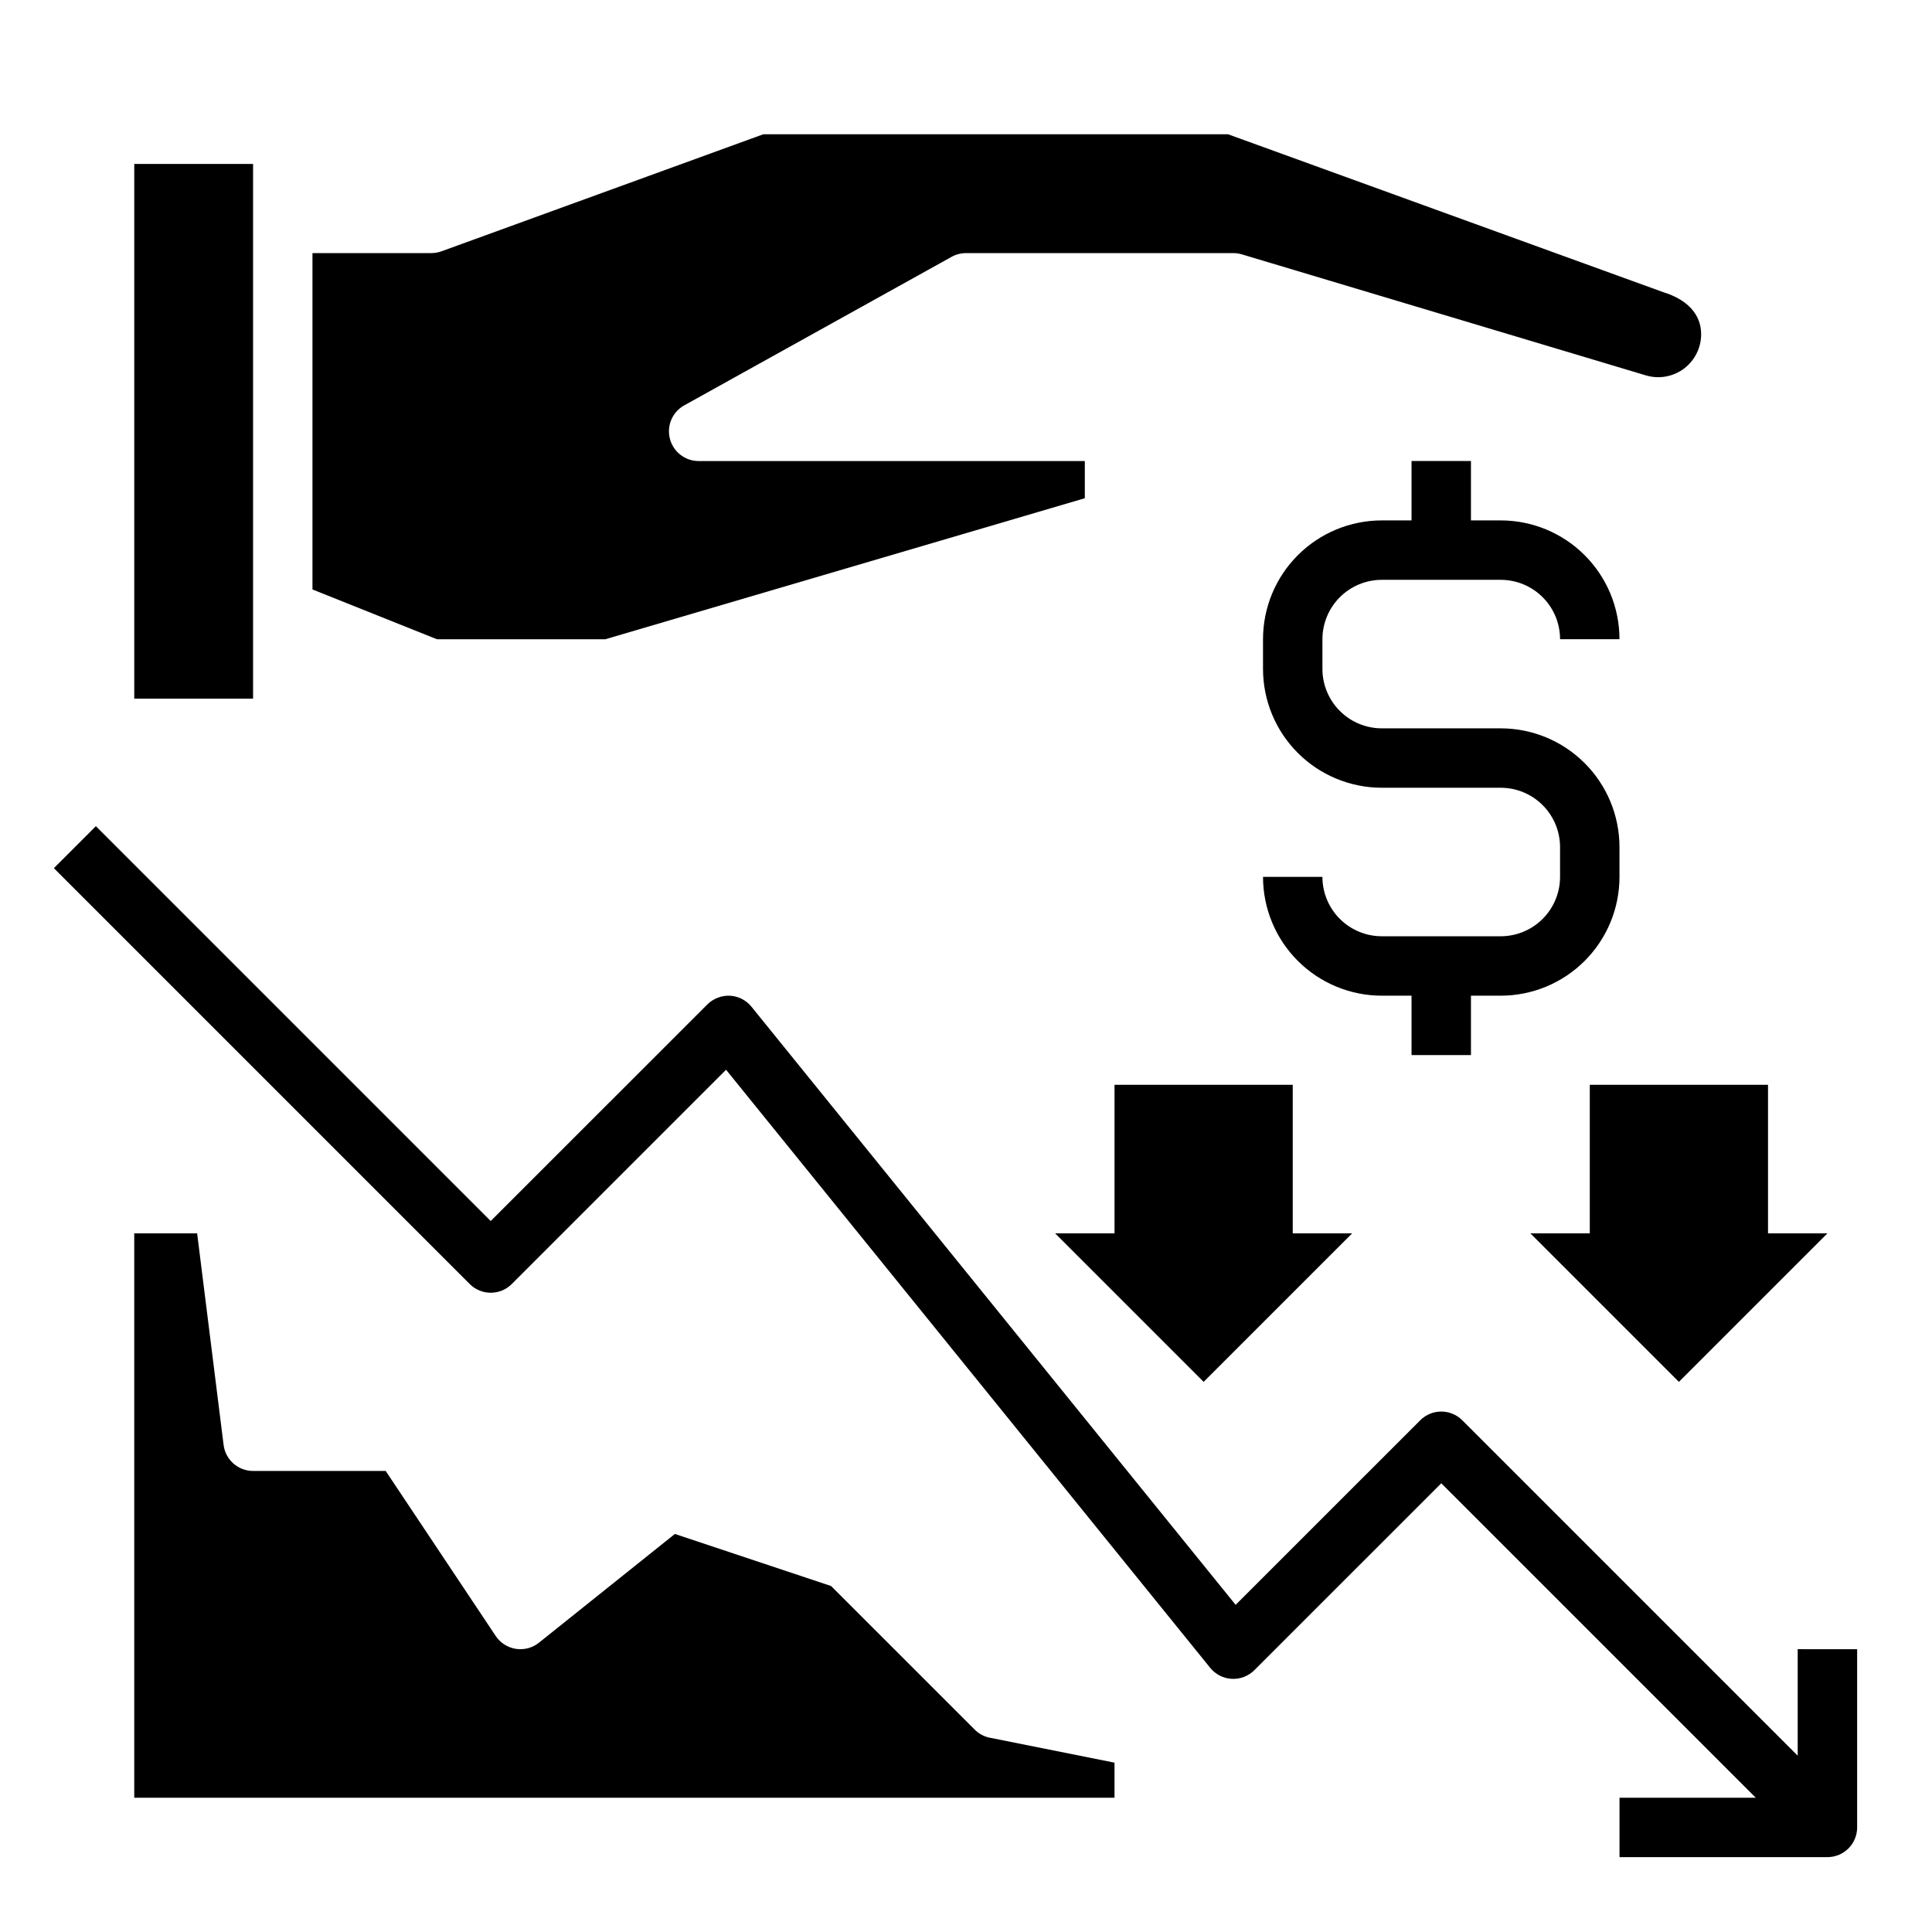
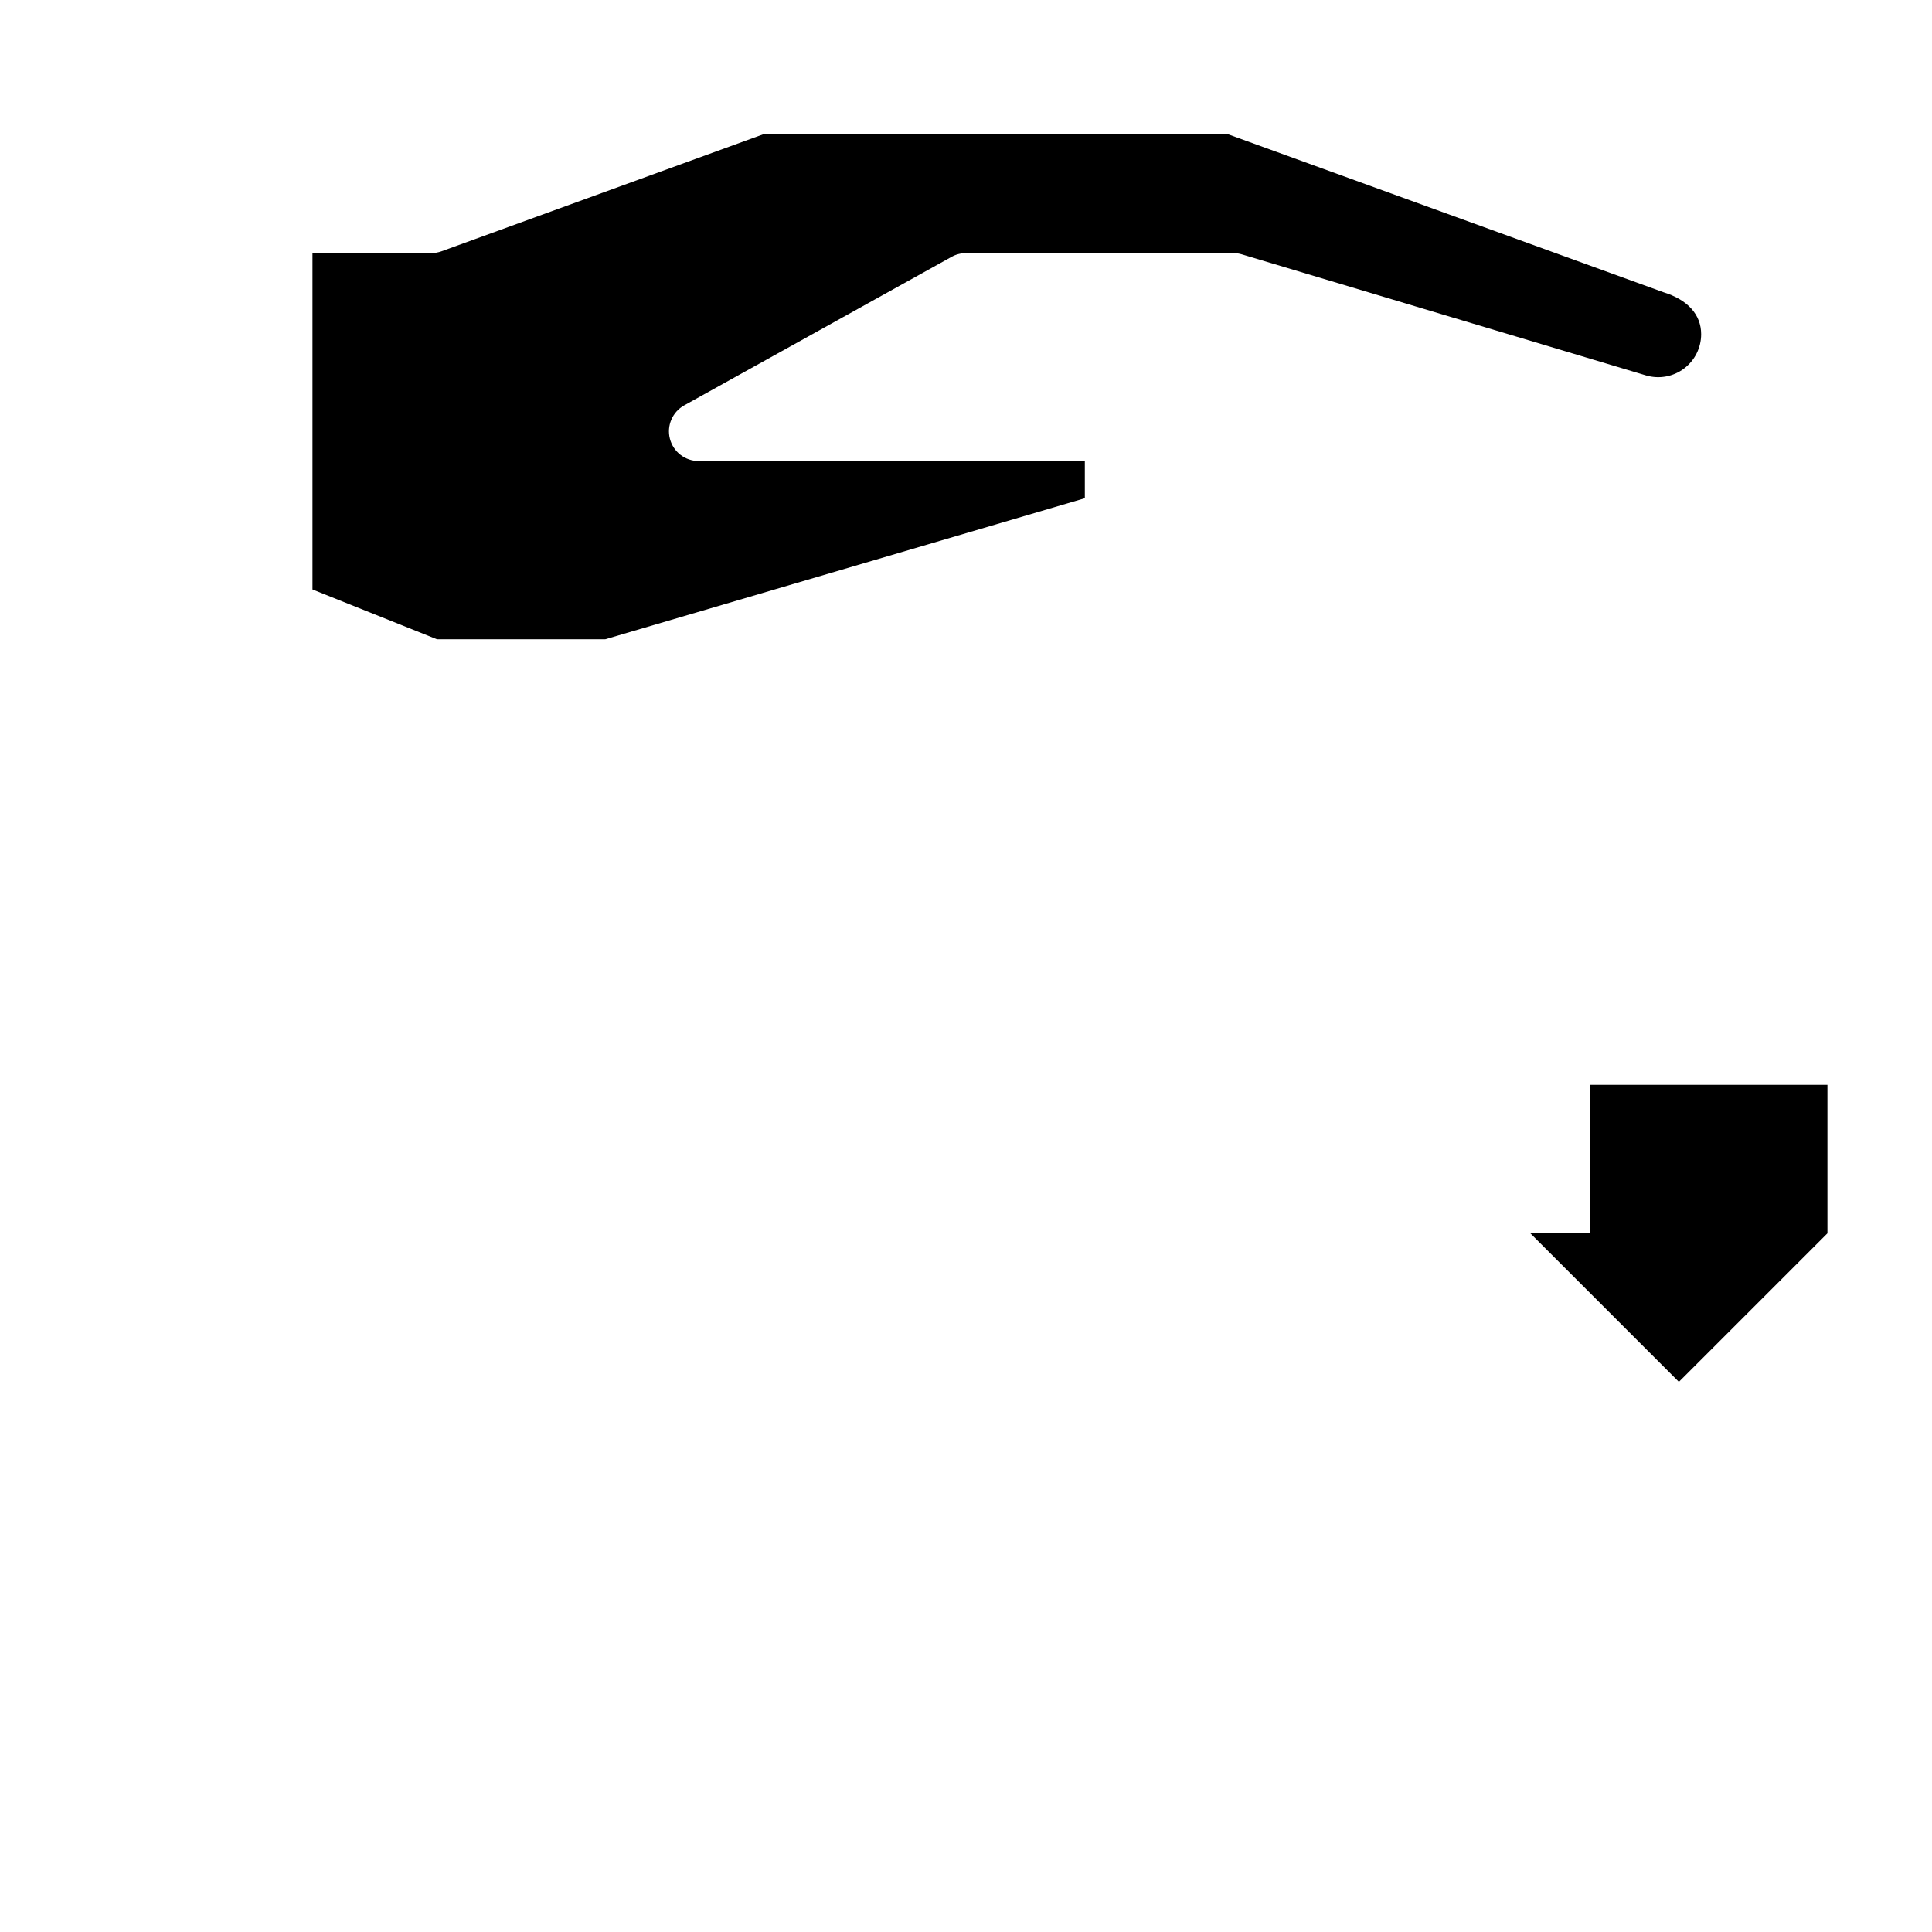
<svg xmlns="http://www.w3.org/2000/svg" fill="#000000" width="800px" height="800px" version="1.1" viewBox="144 144 512 512">
  <g>
-     <path d="m179.58 187.45h31.488v141.7h-31.488z" />
    <path d="m304.4 313.41 127.09-37.375v-9.855h-102.34c-3.586 0-6.719-2.426-7.617-5.898-0.902-3.473 0.66-7.113 3.793-8.855l70.848-39.359c1.172-0.652 2.488-0.992 3.828-0.992h70.848c0.766 0 1.523 0.109 2.258 0.332l107.16 32.102c3.438 0.996 7.144 0.32 10.008-1.832 2.863-2.152 4.547-5.523 4.547-9.102 0-5.188-3.559-9.148-10.027-11.141l-115.34-41.848h-123.18l-85.285 31.016c-0.867 0.309-1.777 0.469-2.695 0.473h-31.488v89.133l33 13.203z" />
-     <path d="m402.3 602.36-38.047-38.043-41.406-13.801-36.016 28.812h0.004c-1.723 1.379-3.945 1.973-6.129 1.633-2.18-0.34-4.117-1.578-5.344-3.414l-29.148-43.727h-35.148c-3.969-0.004-7.316-2.957-7.809-6.898l-7.016-56.078h-16.664v149.57h259.78v-9.289l-33.062-6.613v0.004c-1.516-0.309-2.902-1.055-3.992-2.152z" />
-     <path d="m565.31 431.49v39.359h-15.746l39.359 39.359 39.363-39.359h-15.746v-39.359z" />
-     <path d="m439.36 431.49v39.359h-15.746l39.363 39.359 39.359-39.359h-15.746v-39.359z" />
-     <path d="m620.41 581.05v28.23l-88.898-88.898c-3.074-3.074-8.055-3.074-11.129 0l-48.926 48.918-128.31-158.51c-1.406-1.738-3.481-2.797-5.707-2.914-2.227-0.098-4.391 0.734-5.977 2.297l-57.418 57.41-104.64-104.64-11.129 11.129 110.21 110.21v0.004c3.074 3.07 8.059 3.07 11.133 0l56.797-56.789 128.31 158.51c1.402 1.73 3.477 2.789 5.703 2.906 2.227 0.117 4.402-0.719 5.981-2.293l49.543-49.539 83.336 83.332h-36.102v15.742h55.105v0.004c2.086 0 4.09-0.832 5.566-2.305 1.473-1.477 2.305-3.481 2.305-5.566v-47.234z" />
-     <path d="m533.82 423.61v-15.742h7.871c8.352 0 16.359-3.316 22.266-9.223s9.223-13.914 9.223-22.266v-7.871c0-8.352-3.316-16.363-9.223-22.266-5.906-5.906-13.914-9.223-22.266-9.223h-31.488c-4.176 0-8.18-1.66-11.133-4.613s-4.613-6.957-4.613-11.133v-7.871c0-4.176 1.66-8.18 4.613-11.133 2.953-2.953 6.957-4.609 11.133-4.609h31.488c4.176 0 8.18 1.656 11.133 4.609 2.953 2.953 4.609 6.957 4.609 11.133h15.746c0-8.352-3.316-16.359-9.223-22.266s-13.914-9.223-22.266-9.223h-7.871v-15.742h-15.746v15.742h-7.871c-8.352 0-16.359 3.316-22.266 9.223s-9.223 13.914-9.223 22.266v7.871c0 8.352 3.316 16.359 9.223 22.266s13.914 9.223 22.266 9.223h31.488c4.176 0 8.18 1.66 11.133 4.613s4.609 6.957 4.609 11.133v7.871c0 4.176-1.656 8.18-4.609 11.133s-6.957 4.609-11.133 4.609h-31.488c-4.176 0-8.18-1.656-11.133-4.609s-4.613-6.957-4.613-11.133h-15.742c0 8.352 3.316 16.359 9.223 22.266s13.914 9.223 22.266 9.223h7.871v15.742z" />
+     <path d="m565.31 431.49v39.359h-15.746l39.359 39.359 39.363-39.359v-39.359z" />
  </g>
</svg>